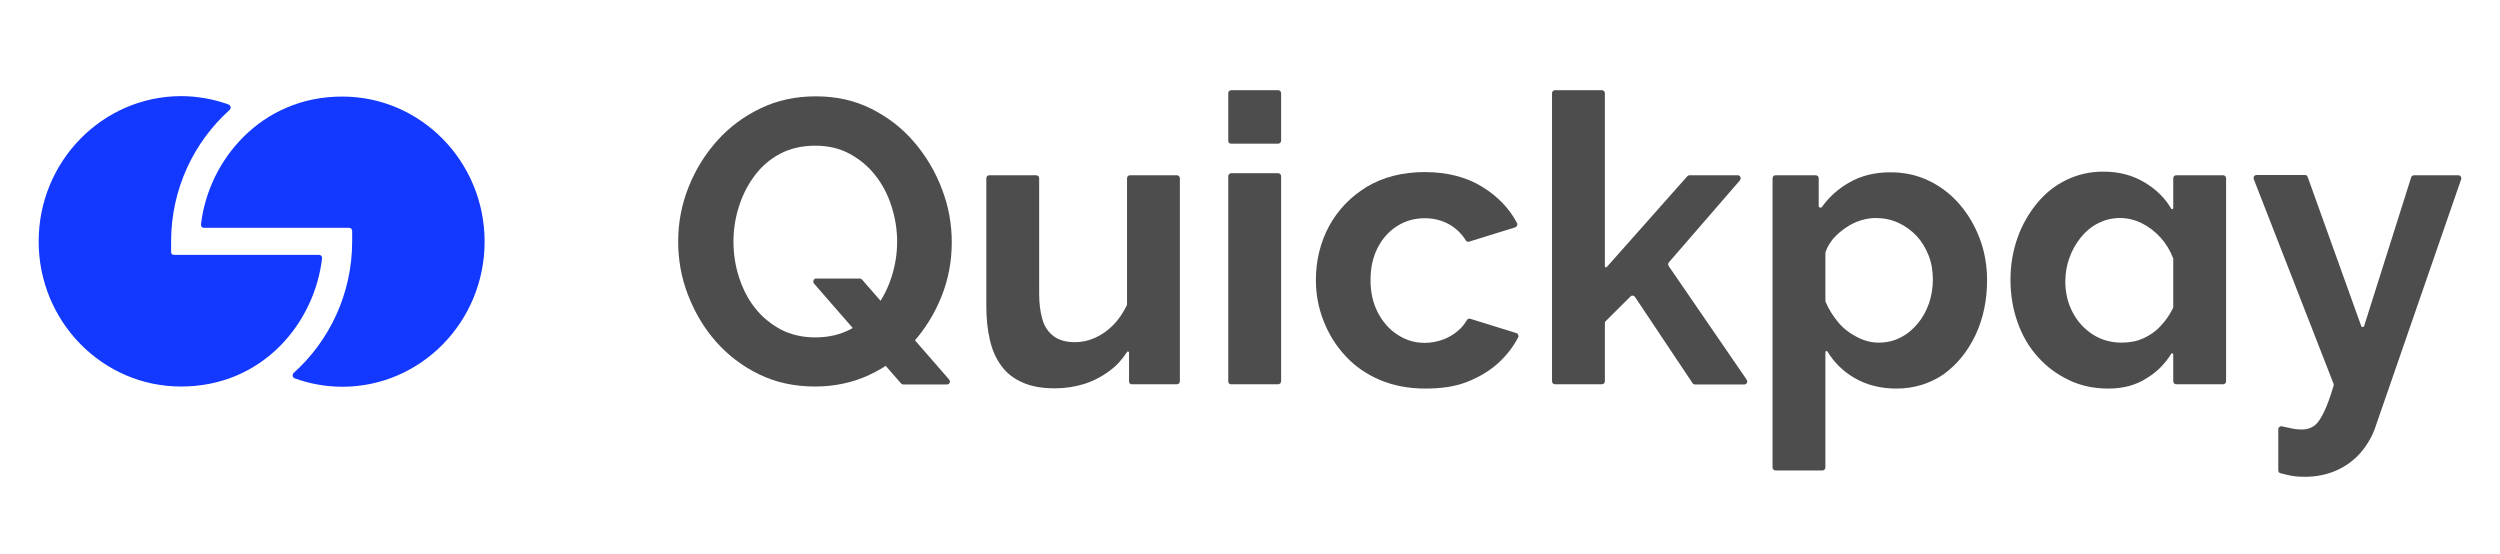
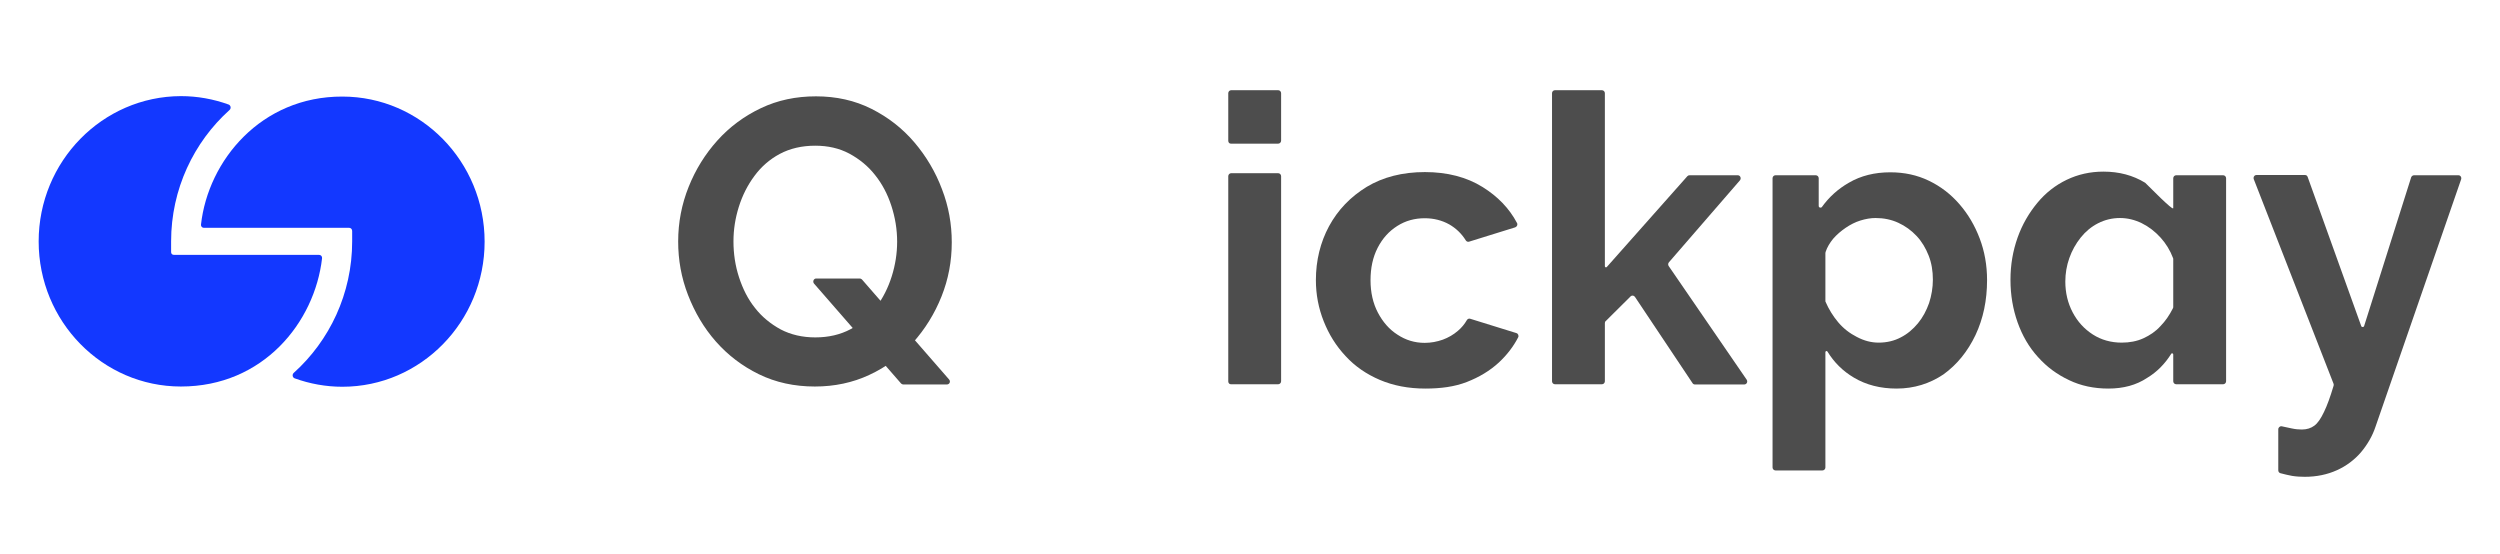
<svg xmlns="http://www.w3.org/2000/svg" width="194" height="43" viewBox="0 0 194 43" fill="none">
  <path d="M63.233 29.994C61.641 29.994 60.187 29.676 58.89 29.041C57.592 28.406 56.484 27.559 55.55 26.5C54.616 25.441 53.906 24.224 53.387 22.882C52.868 21.541 52.626 20.165 52.626 18.735C52.626 17.253 52.903 15.841 53.439 14.5C53.975 13.159 54.719 11.959 55.671 10.9C56.623 9.841 57.748 9.012 59.045 8.394C60.343 7.776 61.762 7.476 63.319 7.476C64.894 7.476 66.33 7.794 67.628 8.447C68.925 9.1 70.033 9.965 70.95 11.041C71.867 12.118 72.594 13.335 73.096 14.676C73.615 16.018 73.857 17.394 73.857 18.806C73.857 20.271 73.597 21.665 73.061 23.006C72.525 24.347 71.781 25.547 70.829 26.606C69.877 27.665 68.752 28.494 67.455 29.094C66.174 29.694 64.755 29.994 63.233 29.994ZM63.267 26.182C64.288 26.182 65.205 25.971 66.001 25.547C66.797 25.123 67.455 24.541 67.991 23.835C68.528 23.112 68.925 22.318 69.202 21.435C69.479 20.553 69.618 19.653 69.618 18.753C69.618 17.8 69.462 16.865 69.168 15.965C68.874 15.065 68.458 14.271 67.905 13.582C67.368 12.894 66.693 12.347 65.915 11.924C65.119 11.5 64.236 11.306 63.267 11.306C62.229 11.306 61.312 11.518 60.516 11.941C59.72 12.365 59.063 12.947 58.544 13.653C58.007 14.376 57.609 15.171 57.332 16.053C57.055 16.935 56.917 17.818 56.917 18.735C56.917 19.688 57.055 20.623 57.35 21.523C57.644 22.424 58.042 23.218 58.595 23.906C59.132 24.594 59.807 25.141 60.585 25.565C61.364 25.971 62.264 26.182 63.267 26.182ZM63.337 21.612H66.711C66.78 21.612 66.832 21.647 66.884 21.682L73.649 29.447C73.788 29.606 73.684 29.835 73.476 29.835H70.102C70.033 29.835 69.981 29.8 69.929 29.765L63.163 22C63.042 21.841 63.146 21.612 63.337 21.612Z" fill="#4D4D4D" />
-   <path d="M87.613 29.606V27.365C87.613 27.276 87.492 27.241 87.457 27.312C87.094 27.876 86.661 28.371 86.125 28.759C85.519 29.218 84.844 29.571 84.117 29.8C83.373 30.029 82.629 30.135 81.851 30.135C80.882 30.135 80.069 29.994 79.376 29.694C78.684 29.394 78.13 28.971 77.715 28.406C77.3 27.841 76.989 27.171 76.816 26.376C76.625 25.582 76.539 24.7 76.539 23.765V13.829C76.539 13.706 76.642 13.6 76.763 13.6H80.415C80.536 13.6 80.639 13.706 80.639 13.829V22.829C80.639 23.553 80.726 24.188 80.882 24.753C81.037 25.318 81.332 25.759 81.747 26.076C82.162 26.394 82.716 26.553 83.425 26.553C83.944 26.553 84.446 26.447 84.965 26.218C85.484 25.988 85.952 25.653 86.384 25.229C86.799 24.806 87.145 24.294 87.44 23.694C87.457 23.659 87.457 23.623 87.457 23.588V13.829C87.457 13.706 87.561 13.6 87.682 13.6H91.333C91.454 13.6 91.558 13.706 91.558 13.829V29.588C91.558 29.712 91.454 29.818 91.333 29.818H87.838C87.716 29.835 87.613 29.729 87.613 29.606Z" fill="#4D4D4D" />
  <path d="M95.313 10.935V7.229C95.313 7.106 95.417 7 95.538 7H99.189C99.31 7 99.414 7.106 99.414 7.229V10.918C99.414 11.041 99.31 11.147 99.189 11.147H95.538C95.417 11.165 95.313 11.059 95.313 10.935ZM95.313 29.606V13.671C95.313 13.547 95.417 13.441 95.538 13.441H99.189C99.31 13.441 99.414 13.547 99.414 13.671V29.588C99.414 29.712 99.31 29.818 99.189 29.818H95.538C95.417 29.835 95.313 29.729 95.313 29.606Z" fill="#4D4D4D" />
  <path d="M110.609 30.153C109.294 30.153 108.118 29.924 107.079 29.482C106.041 29.041 105.141 28.424 104.415 27.629C103.671 26.835 103.117 25.935 102.719 24.929C102.321 23.924 102.113 22.865 102.113 21.735C102.113 20.218 102.459 18.806 103.134 17.553C103.826 16.282 104.795 15.276 106.058 14.5C107.322 13.741 108.827 13.353 110.575 13.353C112.305 13.353 113.81 13.741 115.056 14.518C116.215 15.241 117.115 16.159 117.721 17.306C117.79 17.429 117.721 17.588 117.582 17.641L114.001 18.753C113.897 18.788 113.793 18.735 113.741 18.647C113.412 18.118 112.98 17.712 112.461 17.412C111.89 17.094 111.249 16.935 110.557 16.935C109.779 16.935 109.069 17.129 108.429 17.535C107.789 17.941 107.287 18.488 106.906 19.229C106.526 19.971 106.353 20.8 106.353 21.753C106.353 22.688 106.543 23.535 106.924 24.259C107.304 24.982 107.806 25.565 108.446 25.971C109.087 26.394 109.779 26.606 110.557 26.606C111.042 26.606 111.509 26.518 111.959 26.359C112.391 26.2 112.789 25.971 113.135 25.671C113.43 25.424 113.655 25.141 113.828 24.841C113.88 24.753 113.983 24.7 114.087 24.735L117.669 25.847C117.807 25.882 117.877 26.059 117.807 26.182C117.444 26.888 116.942 27.541 116.319 28.123C115.61 28.776 114.779 29.271 113.828 29.641C112.876 30.012 111.803 30.153 110.609 30.153Z" fill="#4D4D4D" />
  <path d="M131.339 29.729L126.874 23.041C126.788 22.918 126.632 22.9 126.528 23.006L124.608 24.912C124.556 24.947 124.538 25.018 124.538 25.071V29.588C124.538 29.712 124.434 29.818 124.313 29.818H120.662C120.541 29.818 120.437 29.712 120.437 29.588V7.229C120.437 7.106 120.541 7 120.662 7H124.313C124.434 7 124.538 7.106 124.538 7.229V20.659C124.538 20.747 124.642 20.782 124.694 20.712L130.941 13.671C130.992 13.618 131.044 13.6 131.114 13.6H134.851C135.041 13.6 135.145 13.829 135.024 13.988L129.504 20.359C129.435 20.447 129.435 20.553 129.487 20.641L135.543 29.465C135.647 29.623 135.543 29.835 135.353 29.835H131.529C131.46 29.835 131.373 29.8 131.339 29.729Z" fill="#4D4D4D" />
  <path d="M147.171 30.153C145.925 30.153 144.817 29.871 143.866 29.306C143.001 28.794 142.326 28.123 141.807 27.276C141.755 27.206 141.651 27.241 141.651 27.329V36.276C141.651 36.4 141.547 36.506 141.426 36.506H137.775C137.654 36.506 137.55 36.4 137.55 36.276V13.829C137.55 13.706 137.654 13.6 137.775 13.6H140.907C141.028 13.6 141.132 13.706 141.132 13.829V15.982C141.132 16.106 141.288 16.159 141.374 16.071C141.945 15.277 142.637 14.659 143.468 14.182C144.402 13.635 145.475 13.371 146.686 13.371C147.776 13.371 148.763 13.582 149.68 14.024C150.597 14.465 151.375 15.065 152.05 15.841C152.725 16.618 153.244 17.5 153.625 18.506C154.005 19.512 154.196 20.588 154.196 21.735C154.196 23.306 153.902 24.718 153.296 26.006C152.69 27.276 151.86 28.3 150.804 29.059C149.749 29.765 148.538 30.153 147.171 30.153ZM145.786 26.588C146.427 26.588 146.998 26.447 147.499 26.182C148.019 25.918 148.451 25.547 148.832 25.088C149.212 24.629 149.489 24.1 149.697 23.518C149.887 22.935 149.991 22.318 149.991 21.7C149.991 21.029 149.887 20.394 149.662 19.829C149.437 19.265 149.143 18.753 148.728 18.312C148.313 17.871 147.846 17.535 147.309 17.288C146.773 17.041 146.184 16.918 145.544 16.918C145.164 16.918 144.766 16.988 144.368 17.112C143.97 17.235 143.589 17.429 143.226 17.677C142.862 17.924 142.533 18.206 142.257 18.523C141.997 18.841 141.789 19.177 141.668 19.547C141.668 19.565 141.651 19.6 141.651 19.635V23.341C141.651 23.377 141.651 23.412 141.668 23.429C141.911 23.994 142.239 24.523 142.637 25C143.053 25.494 143.537 25.865 144.091 26.147C144.662 26.447 145.215 26.588 145.786 26.588Z" fill="#4D4D4D" />
-   <path d="M163.609 30.153C162.501 30.153 161.48 29.941 160.563 29.5C159.629 29.059 158.833 28.477 158.141 27.7C157.449 26.941 156.93 26.041 156.566 25.018C156.203 23.994 156.013 22.9 156.013 21.718C156.013 20.535 156.203 19.459 156.566 18.435C156.93 17.412 157.449 16.529 158.089 15.753C158.729 14.976 159.491 14.377 160.373 13.953C161.255 13.529 162.207 13.318 163.228 13.318C164.439 13.318 165.512 13.6 166.464 14.182C167.312 14.694 168.004 15.365 168.488 16.194C168.54 16.265 168.644 16.229 168.644 16.141V13.829C168.644 13.706 168.748 13.6 168.869 13.6H172.52C172.641 13.6 172.745 13.706 172.745 13.829V29.588C172.745 29.712 172.641 29.818 172.52 29.818H168.869C168.748 29.818 168.644 29.712 168.644 29.588V27.506C168.644 27.418 168.523 27.382 168.488 27.453C168.004 28.229 167.381 28.865 166.619 29.323C165.772 29.888 164.768 30.153 163.609 30.153ZM168.644 20.112C168.644 20.076 168.644 20.059 168.627 20.023C168.402 19.424 168.073 18.894 167.658 18.435C167.225 17.959 166.741 17.588 166.204 17.323C165.668 17.059 165.097 16.918 164.509 16.918C163.903 16.918 163.332 17.059 162.813 17.323C162.294 17.588 161.844 17.959 161.463 18.435C161.082 18.912 160.788 19.441 160.581 20.023C160.373 20.606 160.269 21.224 160.269 21.841C160.269 22.724 160.46 23.518 160.84 24.241C161.221 24.965 161.74 25.529 162.398 25.953C163.055 26.377 163.816 26.588 164.647 26.588C165.253 26.588 165.824 26.482 166.325 26.253C166.827 26.023 167.277 25.724 167.658 25.3C168.038 24.912 168.35 24.453 168.609 23.941C168.627 23.906 168.644 23.871 168.644 23.835V20.112V20.112Z" fill="#4D4D4D" />
+   <path d="M163.609 30.153C162.501 30.153 161.48 29.941 160.563 29.5C159.629 29.059 158.833 28.477 158.141 27.7C157.449 26.941 156.93 26.041 156.566 25.018C156.203 23.994 156.013 22.9 156.013 21.718C156.013 20.535 156.203 19.459 156.566 18.435C156.93 17.412 157.449 16.529 158.089 15.753C158.729 14.976 159.491 14.377 160.373 13.953C161.255 13.529 162.207 13.318 163.228 13.318C164.439 13.318 165.512 13.6 166.464 14.182C168.54 16.265 168.644 16.229 168.644 16.141V13.829C168.644 13.706 168.748 13.6 168.869 13.6H172.52C172.641 13.6 172.745 13.706 172.745 13.829V29.588C172.745 29.712 172.641 29.818 172.52 29.818H168.869C168.748 29.818 168.644 29.712 168.644 29.588V27.506C168.644 27.418 168.523 27.382 168.488 27.453C168.004 28.229 167.381 28.865 166.619 29.323C165.772 29.888 164.768 30.153 163.609 30.153ZM168.644 20.112C168.644 20.076 168.644 20.059 168.627 20.023C168.402 19.424 168.073 18.894 167.658 18.435C167.225 17.959 166.741 17.588 166.204 17.323C165.668 17.059 165.097 16.918 164.509 16.918C163.903 16.918 163.332 17.059 162.813 17.323C162.294 17.588 161.844 17.959 161.463 18.435C161.082 18.912 160.788 19.441 160.581 20.023C160.373 20.606 160.269 21.224 160.269 21.841C160.269 22.724 160.46 23.518 160.84 24.241C161.221 24.965 161.74 25.529 162.398 25.953C163.055 26.377 163.816 26.588 164.647 26.588C165.253 26.588 165.824 26.482 166.325 26.253C166.827 26.023 167.277 25.724 167.658 25.3C168.038 24.912 168.35 24.453 168.609 23.941C168.627 23.906 168.644 23.871 168.644 23.835V20.112V20.112Z" fill="#4D4D4D" />
  <path d="M176.794 33.312C176.794 33.171 176.933 33.047 177.071 33.082C177.33 33.135 177.59 33.188 177.815 33.241C178.126 33.312 178.403 33.33 178.628 33.33C179.009 33.33 179.338 33.224 179.597 33.029C179.857 32.835 180.099 32.482 180.341 31.971C180.584 31.477 180.826 30.806 181.085 29.941C181.103 29.888 181.103 29.835 181.085 29.782L174.891 13.9C174.839 13.741 174.943 13.582 175.098 13.582H178.87C178.974 13.582 179.044 13.635 179.078 13.741L183.231 25.3C183.265 25.406 183.421 25.406 183.456 25.3L187.107 13.759C187.141 13.671 187.228 13.6 187.332 13.6H190.775C190.931 13.6 191.035 13.759 190.983 13.918L184.338 33.118C184.096 33.841 183.715 34.494 183.214 35.094C182.712 35.676 182.089 36.153 181.345 36.488C180.601 36.824 179.77 37 178.853 37C178.524 37 178.196 36.982 177.867 36.929C177.59 36.877 177.279 36.806 176.95 36.718C176.846 36.682 176.794 36.594 176.794 36.488V33.312V33.312Z" fill="#4D4D4D" />
  <path d="M15.804 17.677H27.086C27.224 17.677 27.328 17.782 27.328 17.924V18.735C27.328 22.794 25.563 26.447 22.795 28.935C22.656 29.059 22.691 29.288 22.864 29.359C24.041 29.782 25.286 30.012 26.567 30.012C32.658 30.012 37.606 24.965 37.606 18.753C37.606 12.541 32.658 7.494 26.567 7.494C20.268 7.477 16.15 12.453 15.597 17.43C15.579 17.553 15.683 17.677 15.804 17.677Z" fill="#1338FF" />
  <path d="M24.75 19.776H13.486C13.365 19.776 13.278 19.688 13.278 19.565V18.735C13.278 14.677 15.043 11.024 17.812 8.535C17.95 8.412 17.915 8.182 17.742 8.112C16.566 7.688 15.32 7.459 14.04 7.459C7.949 7.477 3 12.524 3 18.735C3 24.947 7.949 29.994 14.04 29.994C20.424 29.994 24.421 25.018 24.992 20.041C25.01 19.9 24.906 19.776 24.75 19.776Z" fill="#1338FF" />
</svg>